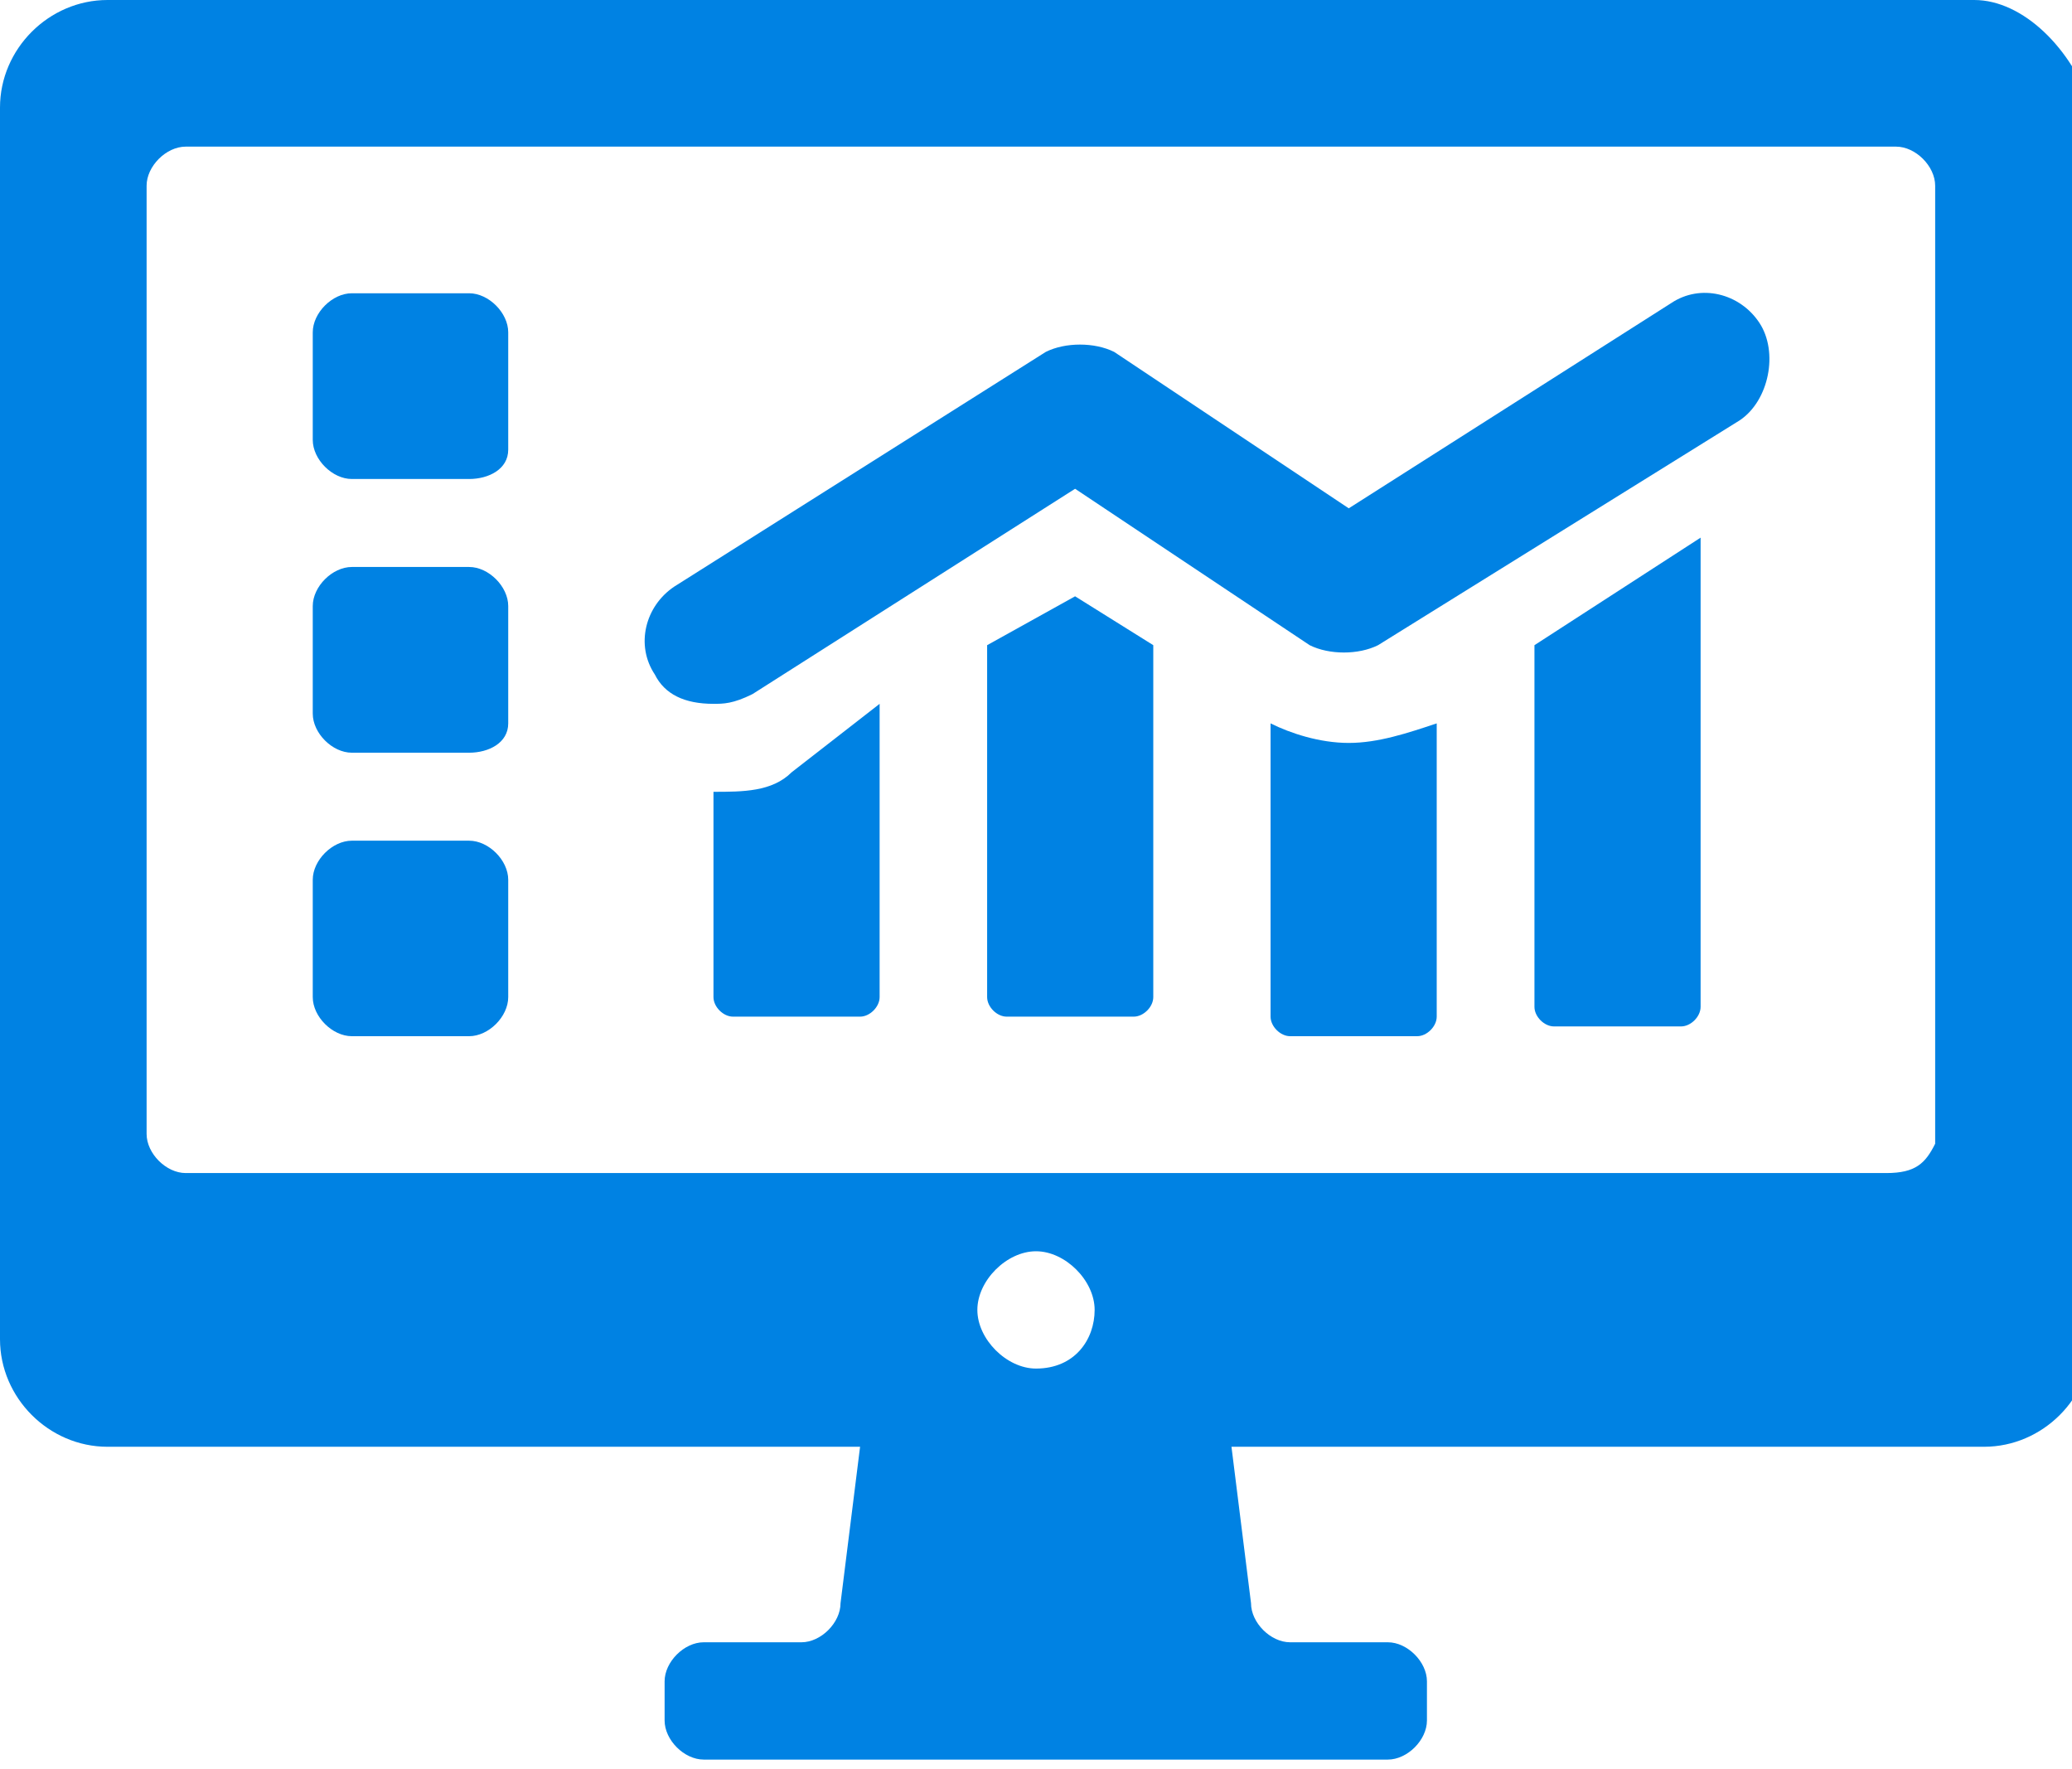
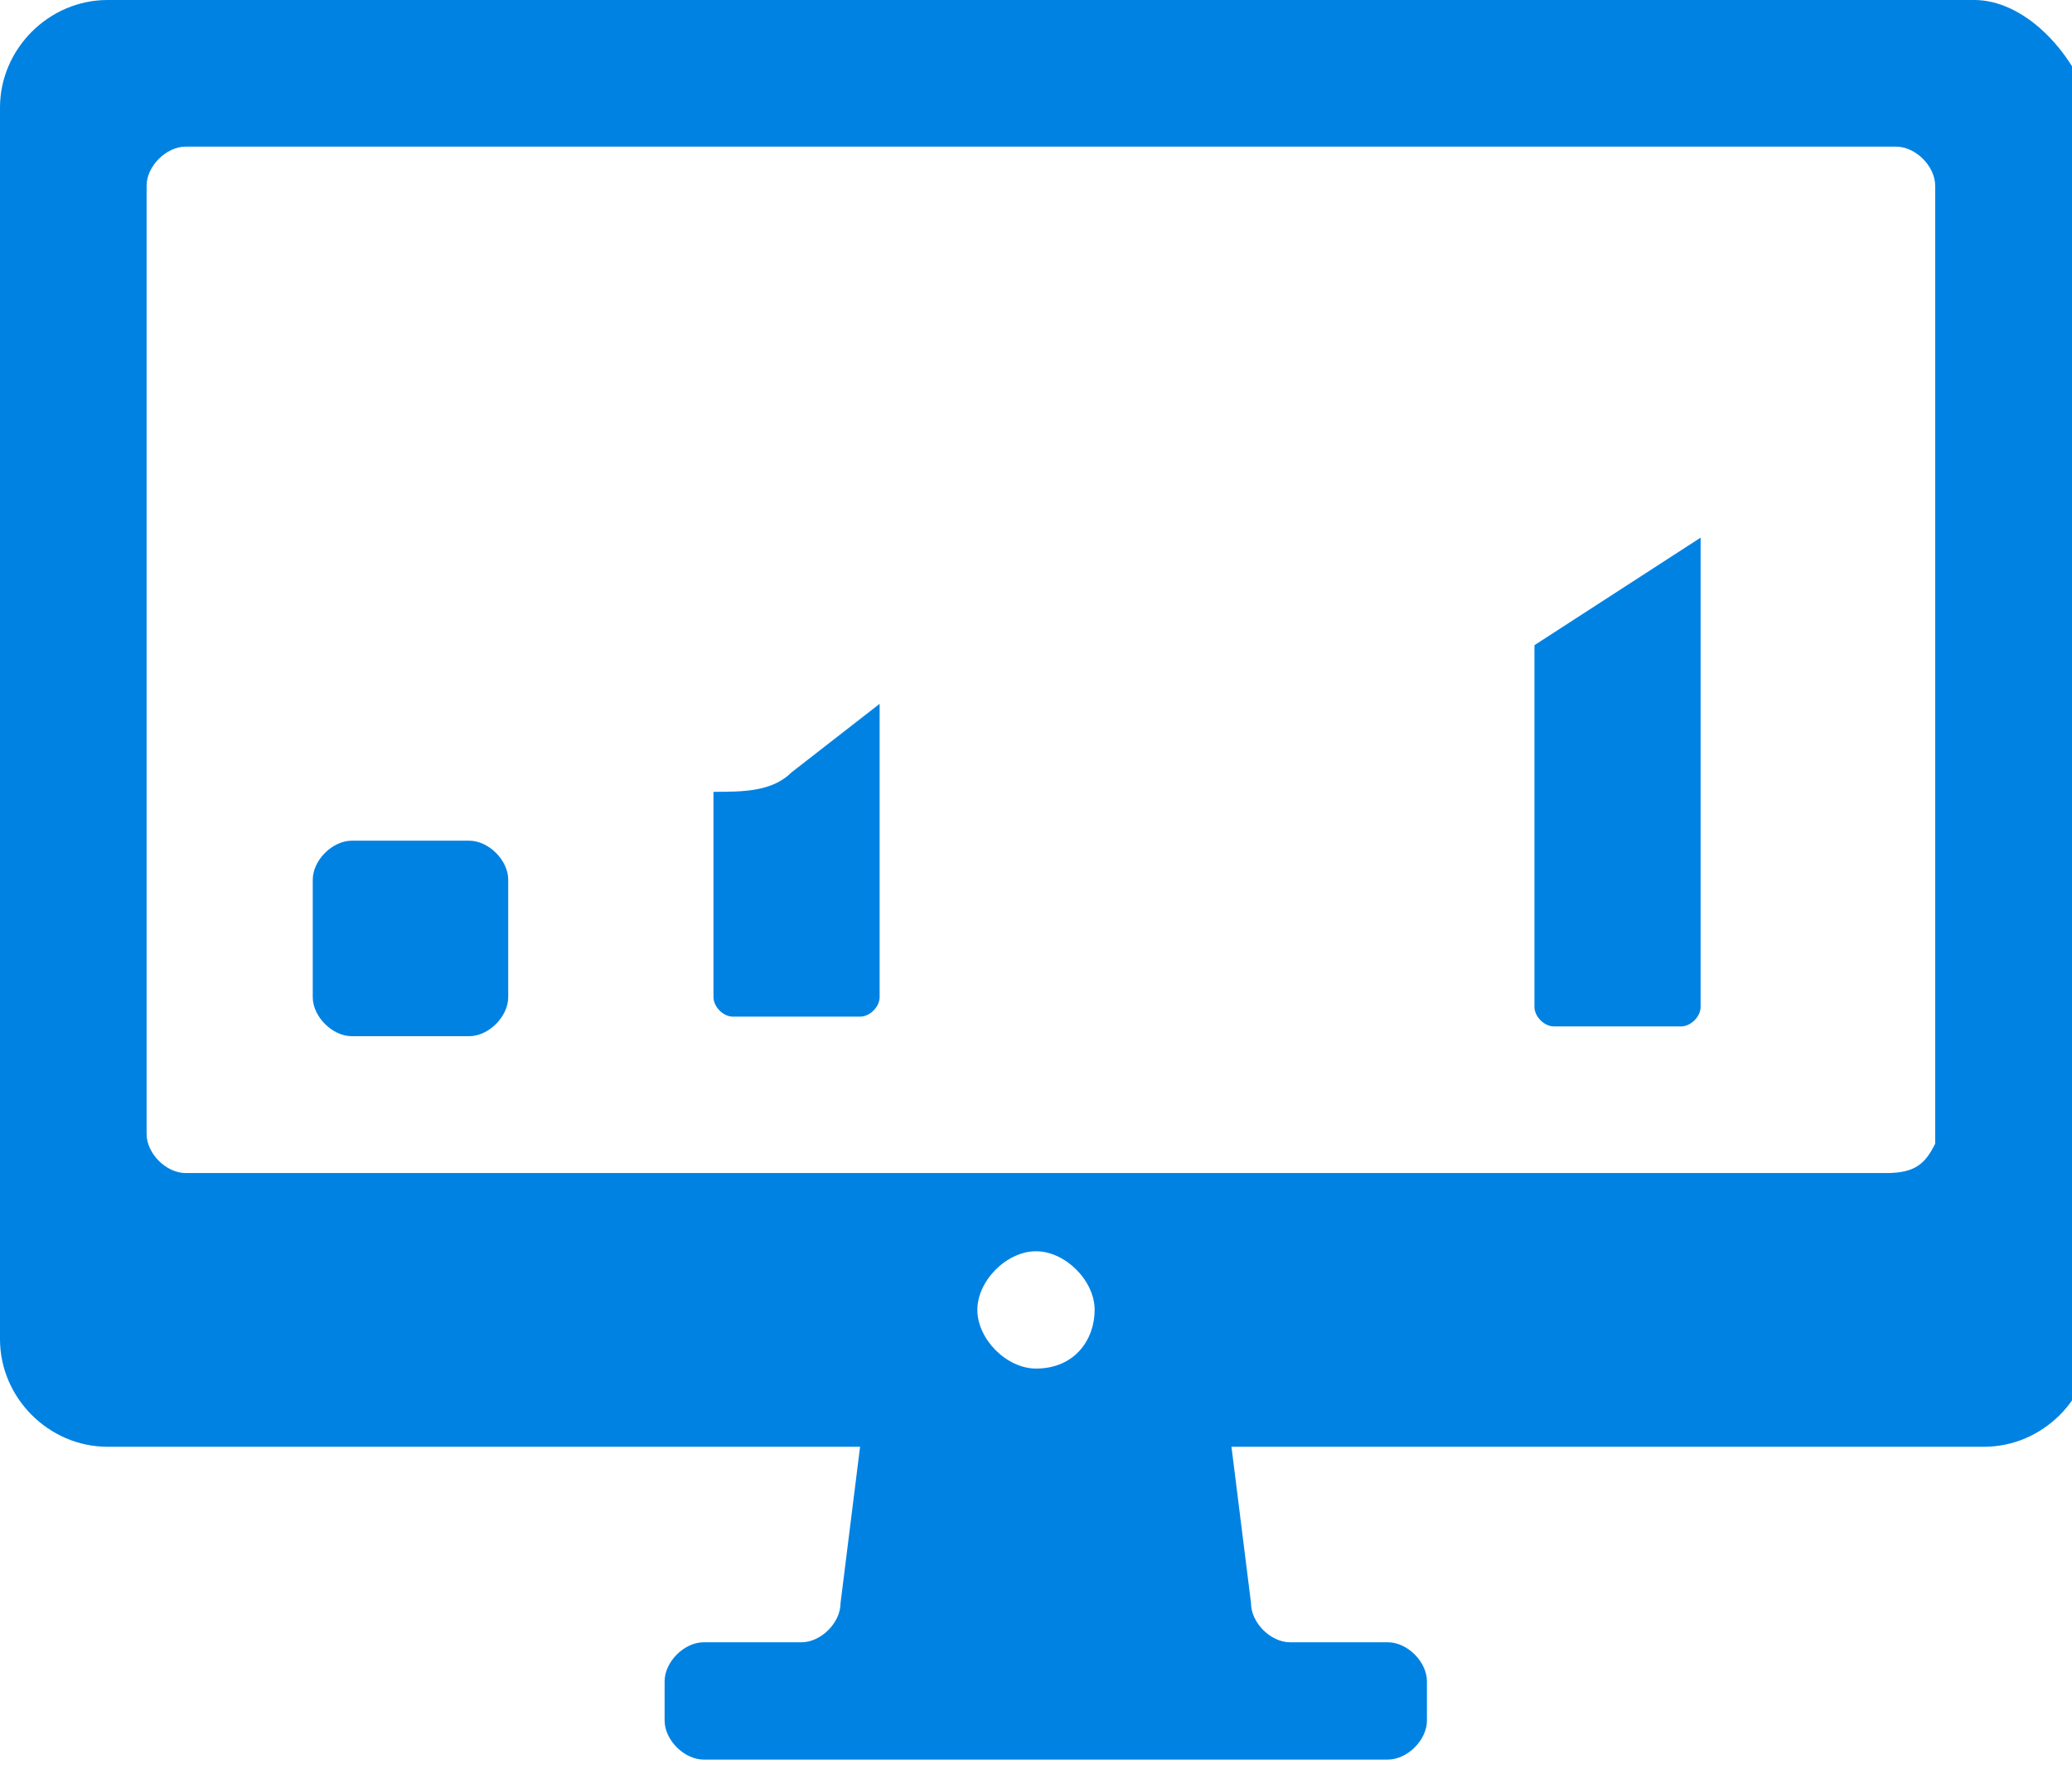
<svg xmlns="http://www.w3.org/2000/svg" xmlns:xlink="http://www.w3.org/1999/xlink" version="1.0" id="Layer_1" x="0px" y="0px" viewBox="0 0 21.2 18.1" style="enable-background:new 0 0 21.2 18.1;" xml:space="preserve">
  <style type="text/css">
	.st0{clip-path:url(#SVGID_00000179644659241980803480000007573921916463508411_);fill:#0082E3;}
</style>
  <g>
    <defs>
      <rect id="SVGID_1_" x="0" width="21.2" height="18.1" />
    </defs>
    <clipPath id="SVGID_00000039832923461425496320000007318997329473950872_">
      <use xlink:href="#SVGID_1_" style="overflow:visible;" />
    </clipPath>
    <path style="clip-path:url(#SVGID_00000039832923461425496320000007318997329473950872_);fill:#0082E3;" d="M19.3,12H1.9   c-0.2,0-0.4-0.2-0.4-0.4V1.9c0-0.2,0.2-0.4,0.4-0.4h17.5c0.2,0,0.4,0.2,0.4,0.4v9.8C19.7,11.9,19.6,12,19.3,12 M10.6,14   c-0.3,0-0.6-0.3-0.6-0.6c0-0.3,0.3-0.6,0.6-0.6c0.3,0,0.6,0.3,0.6,0.6C11.2,13.7,11,14,10.6,14 M20.2,0H1.1C0.5,0,0,0.5,0,1.1v12.6   c0,0.6,0.5,1.1,1.1,1.1h7.7l-0.2,1.6c0,0.2-0.2,0.4-0.4,0.4h-1c-0.2,0-0.4,0.2-0.4,0.4v0.4c0,0.2,0.2,0.4,0.4,0.4h7   c0.2,0,0.4-0.2,0.4-0.4v-0.4c0-0.2-0.2-0.4-0.4-0.4h-1c-0.2,0-0.4-0.2-0.4-0.4l-0.2-1.6h7.7c0.6,0,1.1-0.5,1.1-1.1V1.1   C21.2,0.5,20.7,0,20.2,0" />
    <path style="clip-path:url(#SVGID_00000039832923461425496320000007318997329473950872_);fill:#0082E3;" d="M7.3,8.1v2.1   c0,0.1,0.1,0.2,0.2,0.2h1.3c0.1,0,0.2-0.1,0.2-0.2v-3L8.1,7.9C7.9,8.1,7.6,8.1,7.3,8.1" />
-     <path style="clip-path:url(#SVGID_00000039832923461425496320000007318997329473950872_);fill:#0082E3;" d="M13.8,7.6   c-0.3,0-0.6-0.1-0.8-0.2l0,0v3c0,0.1,0.1,0.2,0.2,0.2h1.3c0.1,0,0.2-0.1,0.2-0.2v-3l0,0C14.4,7.5,14.1,7.6,13.8,7.6" />
-     <path style="clip-path:url(#SVGID_00000039832923461425496320000007318997329473950872_);fill:#0082E3;" d="M10.1,6.6v3.6   c0,0.1,0.1,0.2,0.2,0.2h1.3c0.1,0,0.2-0.1,0.2-0.2V6.6L11,6.1L10.1,6.6z" />
    <path style="clip-path:url(#SVGID_00000039832923461425496320000007318997329473950872_);fill:#0082E3;" d="M15.7,10.3   c0,0.1,0.1,0.2,0.2,0.2h1.3c0.1,0,0.2-0.1,0.2-0.2V5.5l-1.7,1.1V10.3z" />
-     <path style="clip-path:url(#SVGID_00000039832923461425496320000007318997329473950872_);fill:#0082E3;" d="M18,3.3   c-0.2-0.3-0.6-0.4-0.9-0.2l-3.3,2.1l-2.4-1.6c-0.2-0.1-0.5-0.1-0.7,0L6.9,6C6.6,6.2,6.5,6.6,6.7,6.9c0.1,0.2,0.3,0.3,0.6,0.3   c0.1,0,0.2,0,0.4-0.1L11,5l2.4,1.6c0.2,0.1,0.5,0.1,0.7,0l3.7-2.3C18.1,4.1,18.2,3.6,18,3.3" />
-     <path style="clip-path:url(#SVGID_00000039832923461425496320000007318997329473950872_);fill:#0082E3;" d="M4.8,4.9H3.6   c-0.2,0-0.4-0.2-0.4-0.4V3.4C3.2,3.2,3.4,3,3.6,3h1.2C5,3,5.2,3.2,5.2,3.4v1.2C5.2,4.8,5,4.9,4.8,4.9" />
-     <path style="clip-path:url(#SVGID_00000039832923461425496320000007318997329473950872_);fill:#0082E3;" d="M4.8,7.7H3.6   c-0.2,0-0.4-0.2-0.4-0.4V6.2c0-0.2,0.2-0.4,0.4-0.4h1.2C5,5.8,5.2,6,5.2,6.2v1.2C5.2,7.6,5,7.7,4.8,7.7" />
    <path style="clip-path:url(#SVGID_00000039832923461425496320000007318997329473950872_);fill:#0082E3;" d="M4.8,10.6H3.6   c-0.2,0-0.4-0.2-0.4-0.4V9c0-0.2,0.2-0.4,0.4-0.4h1.2C5,8.6,5.2,8.8,5.2,9v1.2C5.2,10.4,5,10.6,4.8,10.6" />
  </g>
</svg>